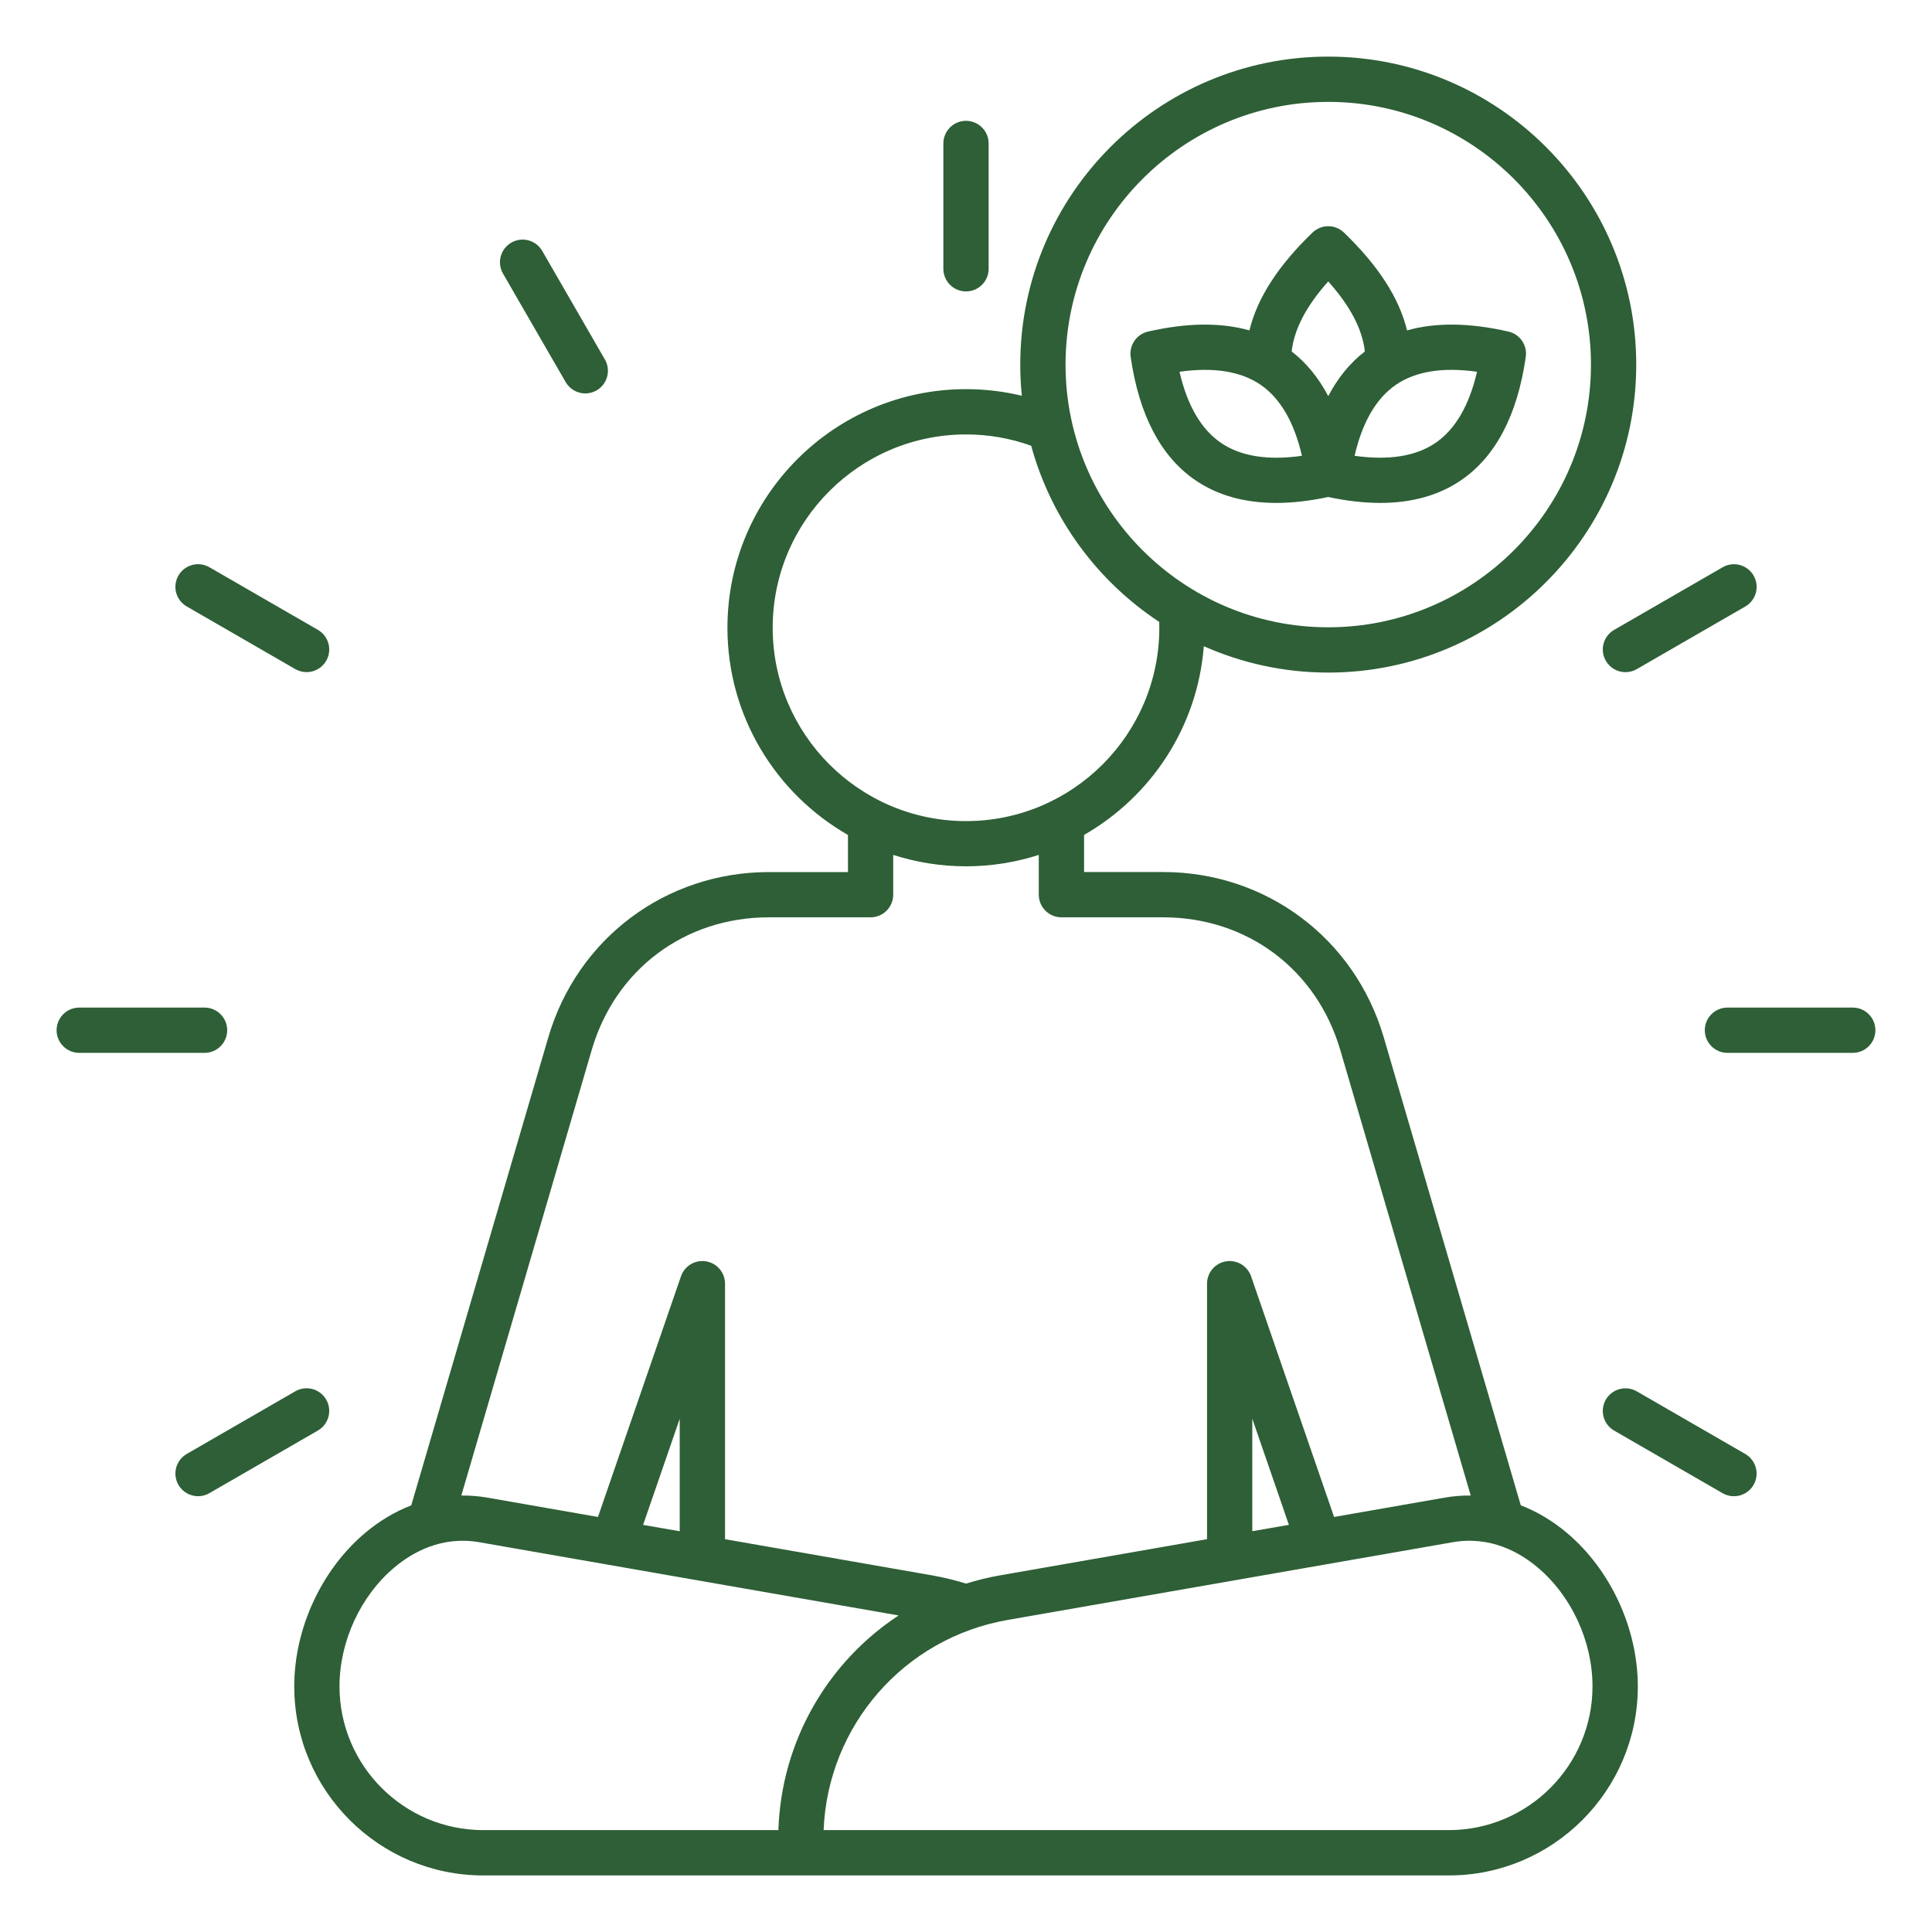
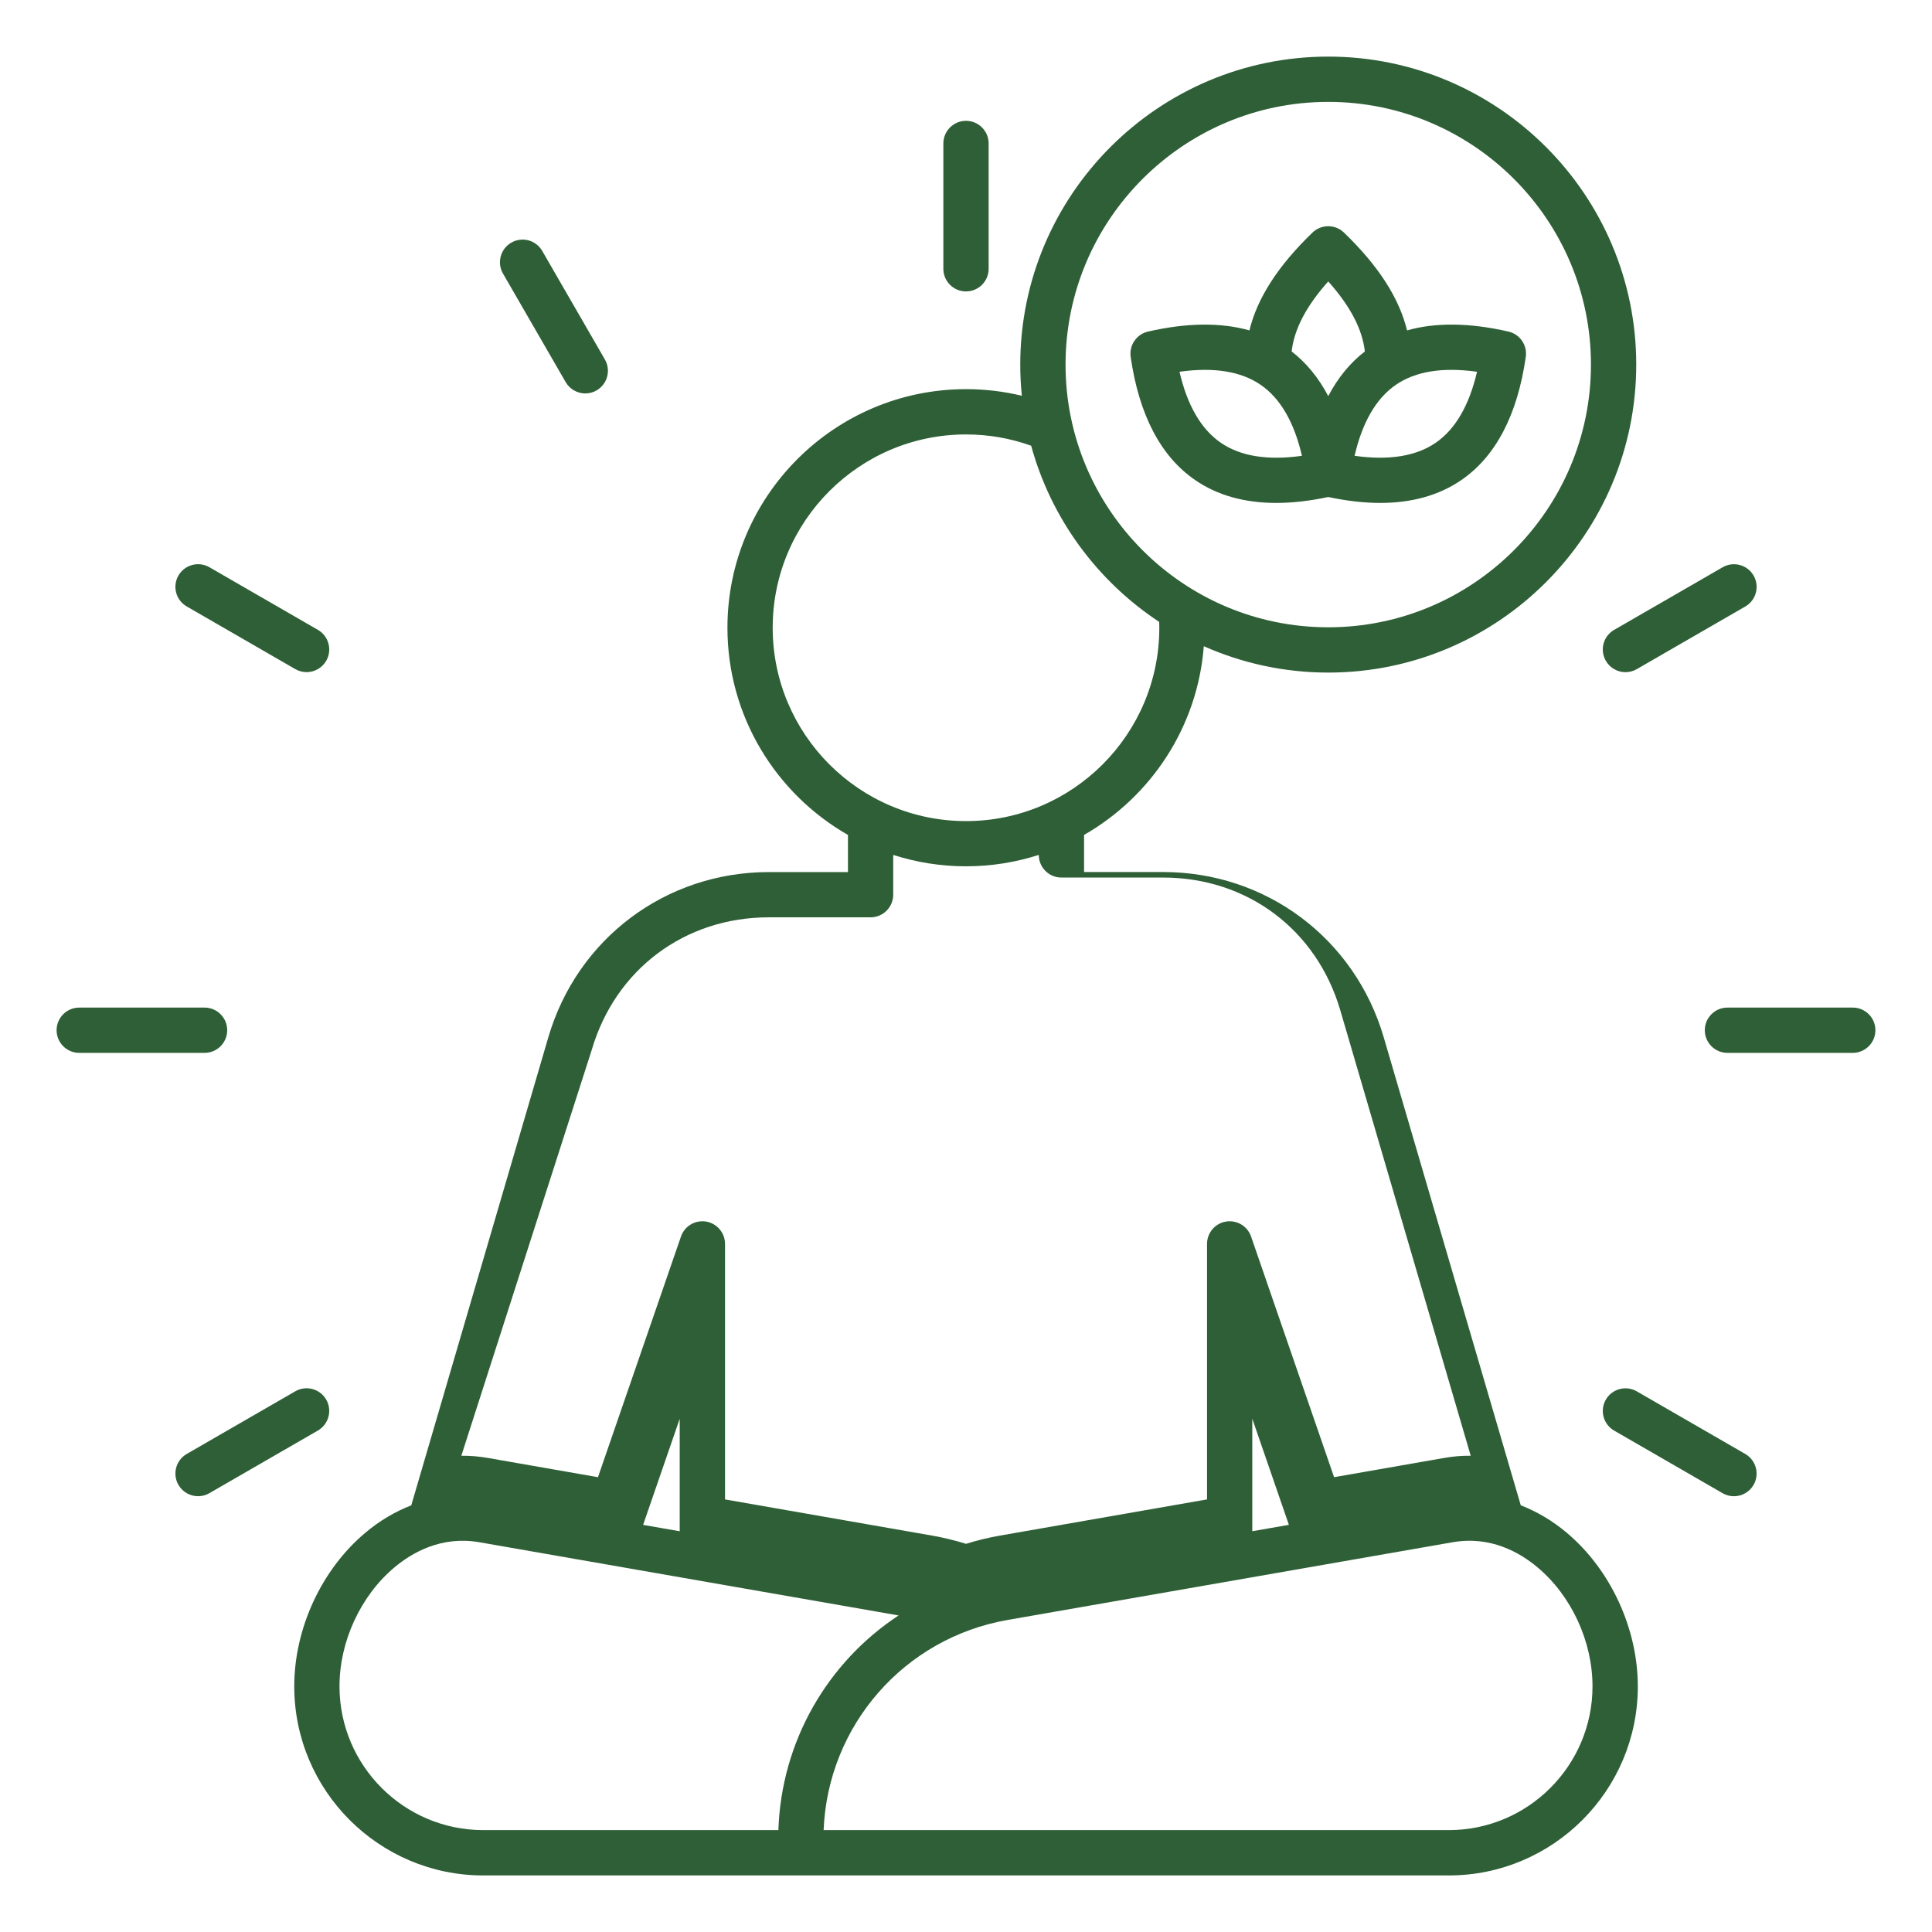
<svg xmlns="http://www.w3.org/2000/svg" id="Layer_1" viewBox="0 0 512 512" width="300" height="300">
  <g transform="matrix(1,0,0,1,0,0)">
-     <path d="m415.2 406.19c-3.79-3.18-7.9-5.61-12.18-7.27l-36.32-124.03c-7.67-26.19-31.15-43.79-58.44-43.79h-20.97v-9.84c17.72-10.14 30.08-28.59 31.73-50.01 10.09 4.48 21.25 6.99 32.98 6.99 45.01 0 81.62-36.62 81.62-81.62s-36.61-81.62-81.62-81.62-81.62 36.62-81.62 81.62c0 2.79.14 5.54.42 8.26-4.81-1.16-9.76-1.75-14.79-1.75-34.87 0-63.23 28.37-63.23 63.23 0 23.49 12.88 44.01 31.94 54.91v9.84h-20.97c-27.29 0-50.77 17.6-58.44 43.79l-36.32 124.03c-4.28 1.66-8.39 4.08-12.18 7.27-11.62 9.76-18.83 25.36-18.83 40.71 0 27.63 22.48 50.1 50.1 50.1h84.15 171.71c27.63 0 50.1-22.48 50.1-50.1-.01-15.36-7.23-30.96-18.84-40.72zm-63.2-379.19c38.39 0 69.62 31.23 69.62 69.62s-31.23 69.62-69.62 69.62-69.62-31.23-69.62-69.62 31.23-69.62 69.62-69.62zm-147.23 139.36c0-28.25 22.98-51.23 51.23-51.23 5.95 0 11.75 1.01 17.27 2.99 5.3 19.38 17.56 35.89 33.93 46.69.02.52.03 1.04.03 1.56 0 28.25-22.98 51.23-51.23 51.23s-51.23-22.99-51.23-51.24zm-47.96 111.9c6.25-21.36 24.67-35.16 46.93-35.16h26.97c3.31 0 6-2.69 6-6v-10.54c6.08 1.95 12.56 3.02 19.29 3.02s13.2-1.07 19.29-3.02v10.54c0 3.31 2.69 6 6 6h26.97c22.25 0 40.67 13.8 46.93 35.16l34.57 118.07c-2.28-.03-4.57.15-6.86.55l-29.35 5.13-22-63.78c-.96-2.77-3.78-4.44-6.66-3.96-2.89.48-5.01 2.99-5.01 5.92v67.71l-54.89 9.59c-3.07.54-6.07 1.27-8.97 2.18-2.94-.91-5.95-1.64-8.99-2.18l-54.89-9.59v-67.71c0-2.93-2.12-5.43-5.01-5.92-2.89-.48-5.71 1.19-6.66 3.96l-22 63.78-29.35-5.13c-2.29-.4-4.58-.57-6.86-.55zm184.76 125.84-9.7 1.69v-29.82zm-161.44 1.7-9.7-1.69 9.7-28.12zm-90.16 41.1c0-11.9 5.58-23.98 14.55-31.52 4.76-4 12.54-8.41 22.52-6.67l111.1 19.4c-18.8 12.37-31.08 33.31-31.86 56.89h-78.2c-21.02 0-38.11-17.09-38.11-38.1zm293.96 38.1h-165.66c1.1-27.68 21.28-50.9 48.78-55.7l117.91-20.59c9.98-1.75 17.75 2.66 22.52 6.67 8.98 7.54 14.55 19.62 14.55 31.52 0 21.01-17.09 38.1-38.1 38.1zm-133.93-413.77v-33.21c0-3.31 2.69-6 6-6s6 2.69 6 6v33.21c0 3.31-2.69 6-6 6s-6-2.69-6-6zm177.76 95.7 28.76-16.6c2.87-1.66 6.54-.67 8.2 2.2s.67 6.54-2.2 8.2l-28.76 16.6c-.94.55-1.98.8-2.99.8-2.07 0-4.09-1.08-5.2-3-1.67-2.88-.68-6.55 2.19-8.2zm69.24 106.09c0 3.31-2.69 6-6 6h-33.21c-3.31 0-6-2.69-6-6s2.69-6 6-6h33.21c3.31 0 6 2.68 6 6zm-32.29 120.5c-1.11 1.92-3.13 3-5.2 3-1.02 0-2.05-.26-2.99-.8l-28.76-16.6c-2.87-1.66-3.85-5.33-2.2-8.2 1.66-2.87 5.33-3.85 8.2-2.2l28.76 16.6c2.87 1.66 3.85 5.33 2.19 8.2zm-380.47-14.41-28.76 16.6c-.94.55-1.98.8-2.99.8-2.07 0-4.09-1.08-5.2-3-1.66-2.87-.67-6.54 2.2-8.2l28.76-16.6c2.87-1.66 6.54-.67 8.2 2.2 1.65 2.87.66 6.54-2.21 8.2zm-30.03-100.09h-33.21c-3.31 0-6-2.69-6-6s2.69-6 6-6h33.21c3.31 0 6 2.69 6 6s-2.69 6-6 6zm-6.92-126.5c1.66-2.87 5.33-3.85 8.2-2.2l28.76 16.6c2.87 1.66 3.85 5.33 2.2 8.2-1.11 1.92-3.13 3-5.2 3-1.02 0-2.05-.26-2.99-.8l-28.76-16.6c-2.89-1.66-3.87-5.33-2.21-8.2zm86.01-80.02c-1.66-2.87-.67-6.54 2.2-8.2s6.54-.67 8.2 2.2l16.6 28.76c1.66 2.87.67 6.54-2.2 8.2-.94.55-1.98.8-2.99.8-2.07 0-4.09-1.08-5.2-3zm183.46 54.74c5.87 4.03 13.06 6.04 21.47 6.04 4.28 0 8.87-.53 13.77-1.57 4.9 1.04 9.49 1.57 13.77 1.57 8.41 0 15.6-2.02 21.47-6.04 9.14-6.26 14.9-17.26 17.11-32.67.44-3.09-1.56-6.01-4.6-6.7-10.31-2.36-19.3-2.46-26.87-.31-2.08-8.58-7.6-17.14-16.72-25.93-2.32-2.24-6-2.24-8.33 0-9.12 8.79-14.64 17.35-16.72 25.93-7.57-2.14-16.56-2.05-26.87.31-3.04.7-5.04 3.61-4.6 6.7 2.22 15.42 7.98 26.41 17.12 32.67zm74.67-28.72c-2.08 8.93-5.75 15.25-10.97 18.83-5.21 3.57-12.42 4.72-21.48 3.44 2.06-8.91 5.73-15.23 10.94-18.81s12.43-4.74 21.51-3.46zm-39.43-23.94c5.85 6.56 9.05 12.68 9.7 18.56-3.91 3.02-7.15 6.97-9.7 11.84-2.55-4.86-5.79-8.82-9.7-11.84.66-5.88 3.85-12.01 9.7-18.56zm-17.91 27.4c5.21 3.58 8.87 9.89 10.94 18.81-9.06 1.29-16.27.13-21.48-3.44-5.22-3.58-8.9-9.9-10.97-18.83 9.07-1.28 16.29-.12 21.51 3.46z" fill="#2e5f36ff" data-original-color="#000000ff" stroke="none" />
+     <path d="m415.2 406.19c-3.79-3.18-7.9-5.61-12.18-7.27l-36.32-124.03c-7.67-26.19-31.15-43.79-58.44-43.79h-20.97v-9.84c17.72-10.14 30.08-28.59 31.73-50.01 10.09 4.48 21.25 6.99 32.98 6.99 45.01 0 81.62-36.62 81.62-81.62s-36.61-81.62-81.62-81.62-81.62 36.62-81.62 81.62c0 2.79.14 5.54.42 8.26-4.81-1.16-9.76-1.75-14.79-1.75-34.87 0-63.23 28.37-63.23 63.23 0 23.49 12.88 44.01 31.94 54.91v9.84h-20.97c-27.29 0-50.77 17.6-58.44 43.79l-36.32 124.03c-4.28 1.66-8.39 4.08-12.18 7.27-11.62 9.76-18.83 25.36-18.83 40.71 0 27.63 22.48 50.1 50.1 50.1h84.15 171.71c27.63 0 50.1-22.48 50.1-50.1-.01-15.36-7.23-30.96-18.84-40.72zm-63.2-379.19c38.39 0 69.62 31.23 69.62 69.62s-31.23 69.62-69.62 69.62-69.62-31.23-69.62-69.62 31.23-69.62 69.62-69.62zm-147.23 139.36c0-28.25 22.98-51.23 51.23-51.23 5.95 0 11.75 1.01 17.27 2.99 5.3 19.38 17.56 35.89 33.93 46.69.02.52.03 1.04.03 1.56 0 28.25-22.98 51.23-51.23 51.23s-51.23-22.99-51.23-51.24zm-47.96 111.9c6.25-21.36 24.67-35.16 46.93-35.16h26.97c3.31 0 6-2.69 6-6v-10.54c6.08 1.95 12.56 3.02 19.29 3.02s13.2-1.07 19.29-3.02c0 3.31 2.69 6 6 6h26.97c22.25 0 40.67 13.8 46.93 35.16l34.57 118.07c-2.28-.03-4.57.15-6.86.55l-29.35 5.13-22-63.78c-.96-2.77-3.78-4.44-6.66-3.96-2.89.48-5.01 2.99-5.01 5.92v67.71l-54.89 9.59c-3.07.54-6.07 1.27-8.97 2.18-2.94-.91-5.95-1.64-8.99-2.18l-54.89-9.59v-67.71c0-2.93-2.12-5.43-5.01-5.92-2.89-.48-5.71 1.19-6.66 3.96l-22 63.78-29.35-5.13c-2.29-.4-4.58-.57-6.86-.55zm184.76 125.84-9.7 1.69v-29.82zm-161.44 1.7-9.7-1.69 9.7-28.12zm-90.16 41.1c0-11.9 5.58-23.98 14.55-31.52 4.76-4 12.54-8.41 22.52-6.67l111.1 19.4c-18.8 12.37-31.08 33.31-31.86 56.89h-78.2c-21.02 0-38.11-17.09-38.11-38.1zm293.96 38.1h-165.66c1.1-27.68 21.28-50.9 48.78-55.7l117.91-20.59c9.98-1.75 17.75 2.66 22.52 6.67 8.98 7.54 14.55 19.62 14.55 31.52 0 21.01-17.09 38.1-38.1 38.1zm-133.93-413.77v-33.21c0-3.31 2.69-6 6-6s6 2.69 6 6v33.21c0 3.31-2.69 6-6 6s-6-2.69-6-6zm177.76 95.7 28.76-16.6c2.87-1.66 6.54-.67 8.2 2.2s.67 6.54-2.2 8.2l-28.76 16.6c-.94.55-1.98.8-2.99.8-2.07 0-4.09-1.08-5.2-3-1.67-2.88-.68-6.55 2.19-8.2zm69.24 106.09c0 3.31-2.69 6-6 6h-33.21c-3.31 0-6-2.69-6-6s2.69-6 6-6h33.21c3.31 0 6 2.68 6 6zm-32.29 120.5c-1.11 1.92-3.13 3-5.2 3-1.02 0-2.05-.26-2.99-.8l-28.76-16.6c-2.87-1.66-3.85-5.33-2.2-8.2 1.66-2.87 5.33-3.85 8.2-2.2l28.76 16.6c2.87 1.66 3.85 5.33 2.19 8.2zm-380.47-14.41-28.76 16.6c-.94.55-1.98.8-2.99.8-2.07 0-4.09-1.08-5.2-3-1.66-2.87-.67-6.54 2.2-8.2l28.76-16.6c2.87-1.66 6.54-.67 8.2 2.2 1.65 2.87.66 6.54-2.21 8.2zm-30.03-100.09h-33.21c-3.31 0-6-2.69-6-6s2.69-6 6-6h33.21c3.31 0 6 2.69 6 6s-2.69 6-6 6zm-6.92-126.5c1.66-2.87 5.33-3.85 8.2-2.2l28.76 16.6c2.87 1.66 3.85 5.33 2.2 8.2-1.11 1.92-3.13 3-5.2 3-1.02 0-2.05-.26-2.99-.8l-28.76-16.6c-2.89-1.66-3.87-5.33-2.21-8.2zm86.01-80.02c-1.66-2.87-.67-6.54 2.2-8.2s6.54-.67 8.2 2.2l16.6 28.76c1.66 2.87.67 6.54-2.2 8.2-.94.55-1.98.8-2.99.8-2.07 0-4.09-1.08-5.2-3zm183.46 54.74c5.87 4.03 13.06 6.04 21.47 6.04 4.28 0 8.87-.53 13.77-1.57 4.9 1.04 9.49 1.57 13.77 1.57 8.41 0 15.6-2.02 21.47-6.04 9.14-6.26 14.9-17.26 17.11-32.67.44-3.09-1.56-6.01-4.6-6.7-10.31-2.36-19.3-2.46-26.87-.31-2.08-8.58-7.6-17.14-16.72-25.93-2.32-2.24-6-2.24-8.33 0-9.12 8.79-14.64 17.35-16.72 25.93-7.57-2.14-16.56-2.05-26.87.31-3.04.7-5.04 3.61-4.6 6.7 2.22 15.42 7.98 26.41 17.12 32.67zm74.67-28.72c-2.08 8.93-5.75 15.25-10.97 18.83-5.21 3.57-12.42 4.72-21.48 3.44 2.06-8.91 5.73-15.23 10.94-18.81s12.43-4.74 21.51-3.46zm-39.43-23.94c5.85 6.56 9.05 12.68 9.7 18.56-3.91 3.02-7.15 6.97-9.7 11.84-2.55-4.86-5.79-8.82-9.7-11.84.66-5.88 3.85-12.01 9.7-18.56zm-17.91 27.4c5.21 3.58 8.87 9.89 10.94 18.81-9.06 1.29-16.27.13-21.48-3.44-5.22-3.58-8.9-9.9-10.97-18.83 9.07-1.28 16.29-.12 21.51 3.46z" fill="#2e5f36ff" data-original-color="#000000ff" stroke="none" />
  </g>
</svg>